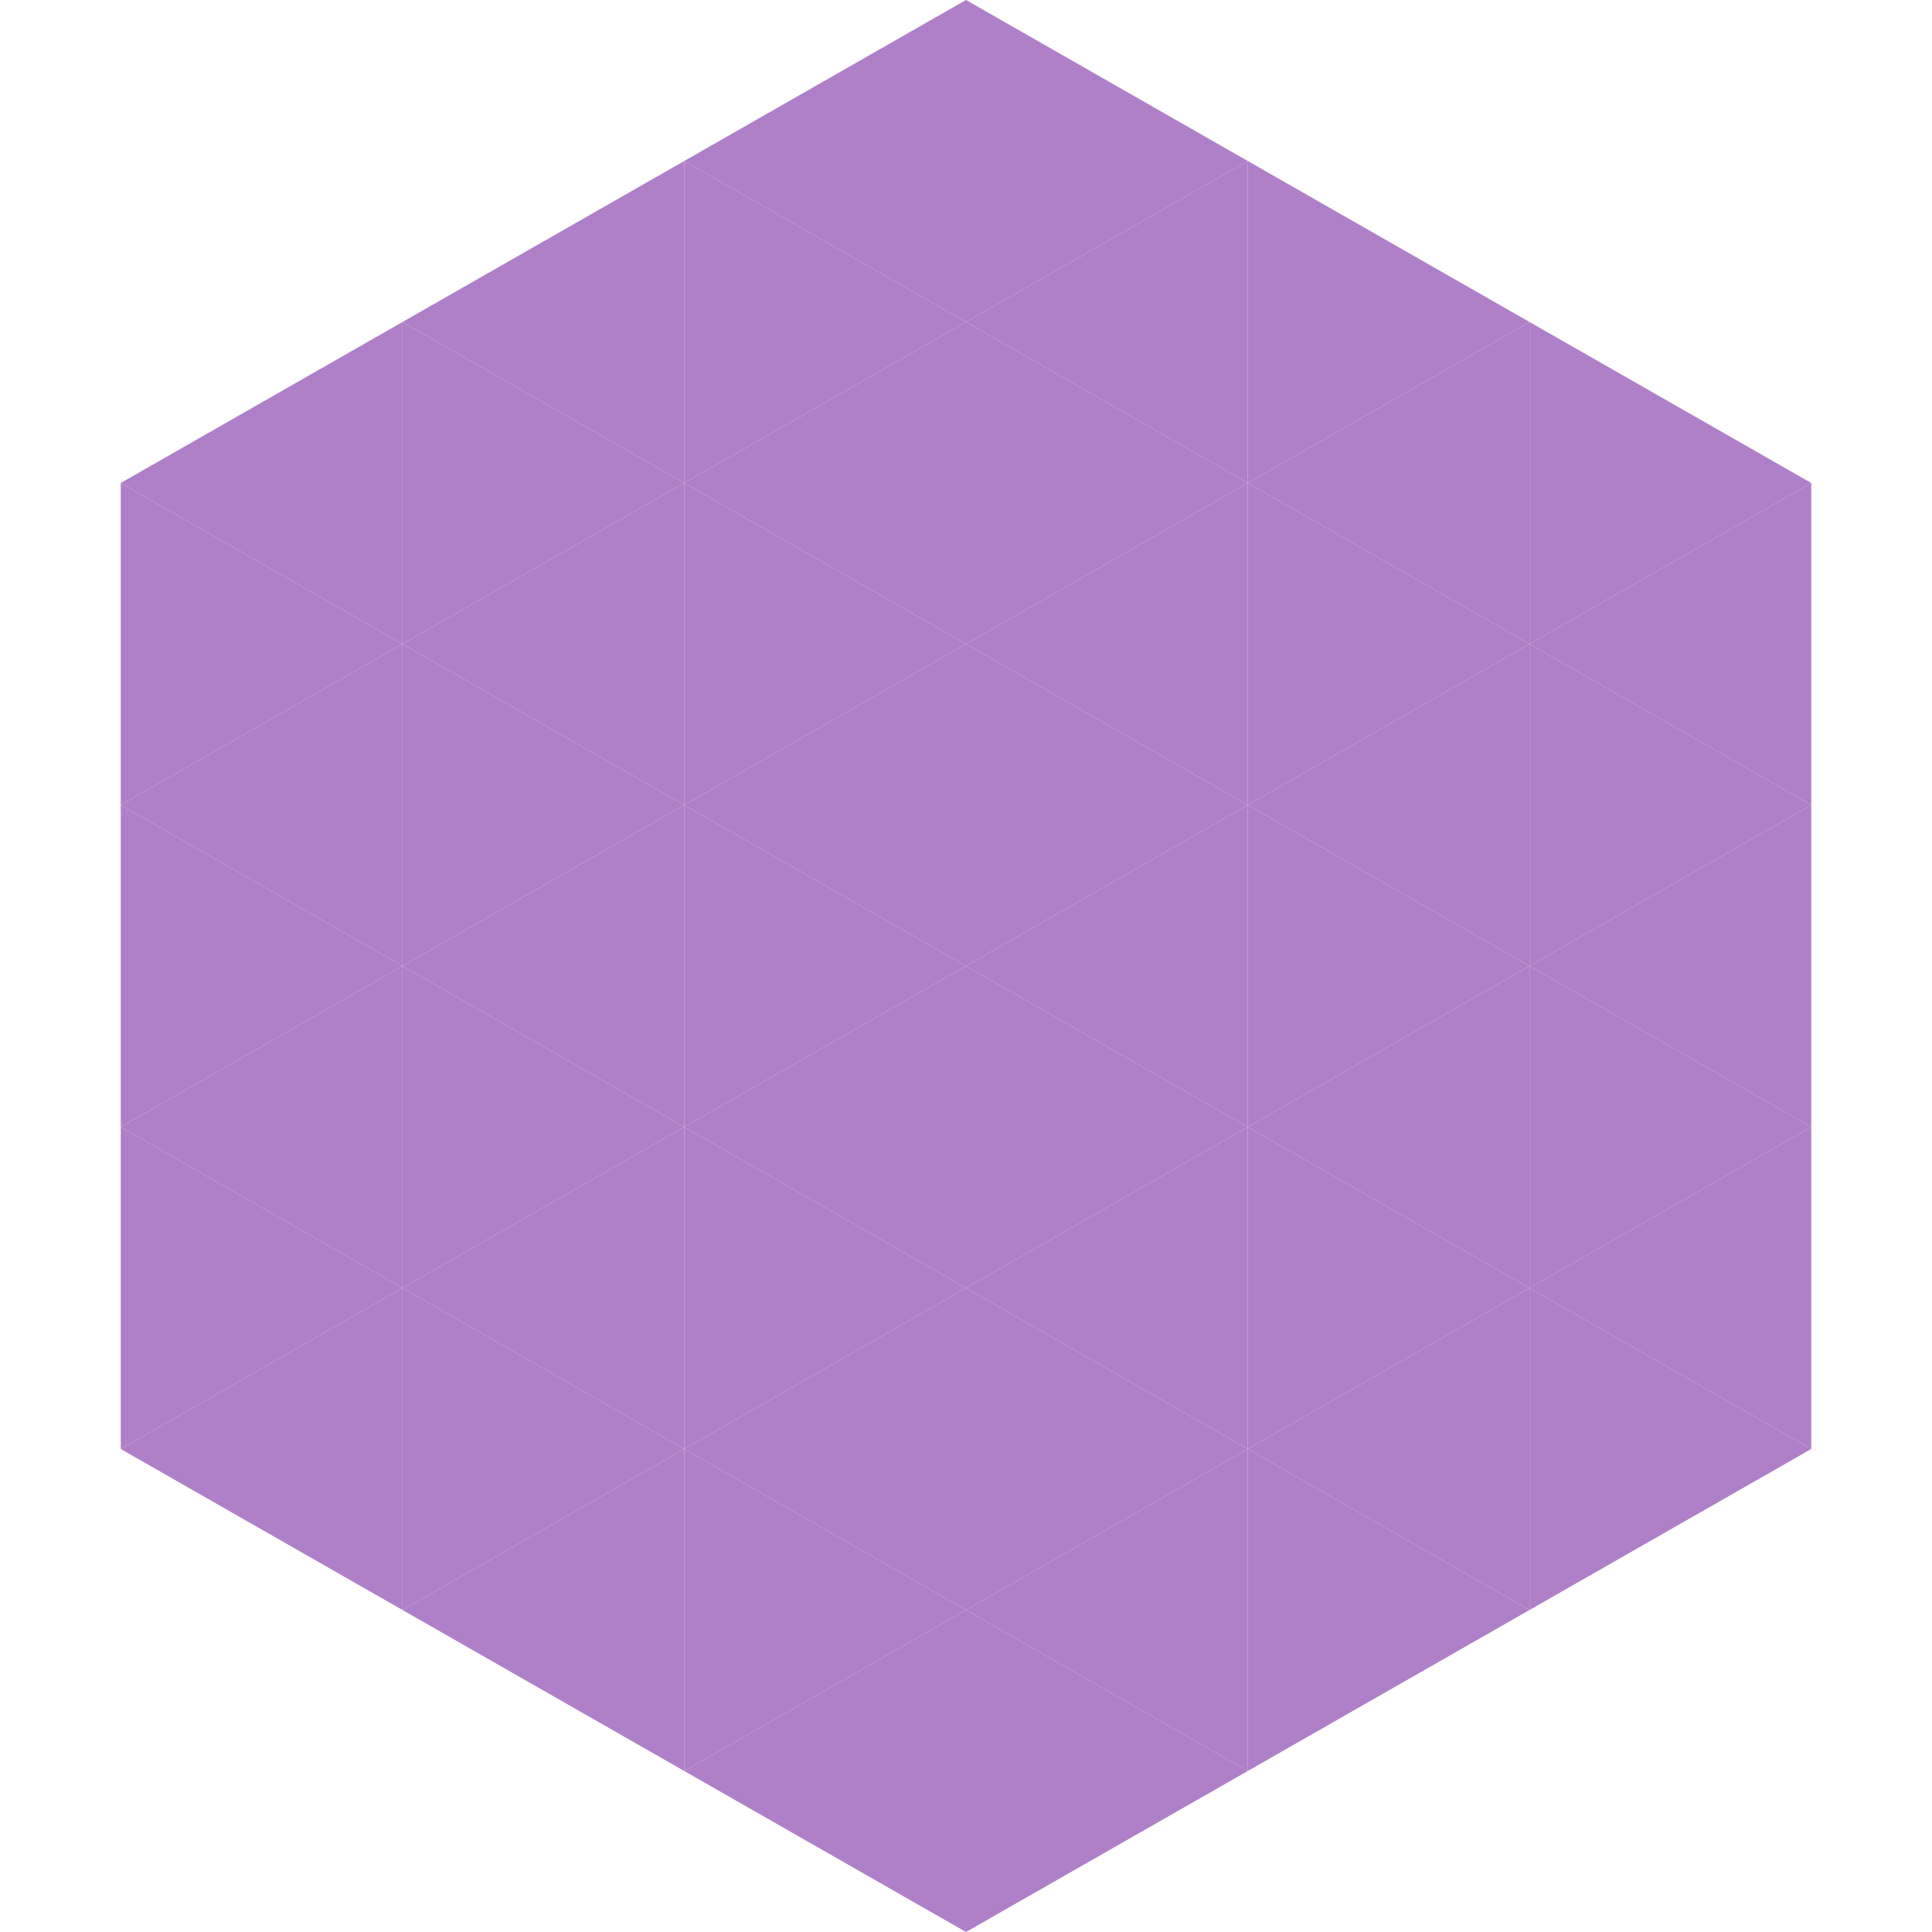
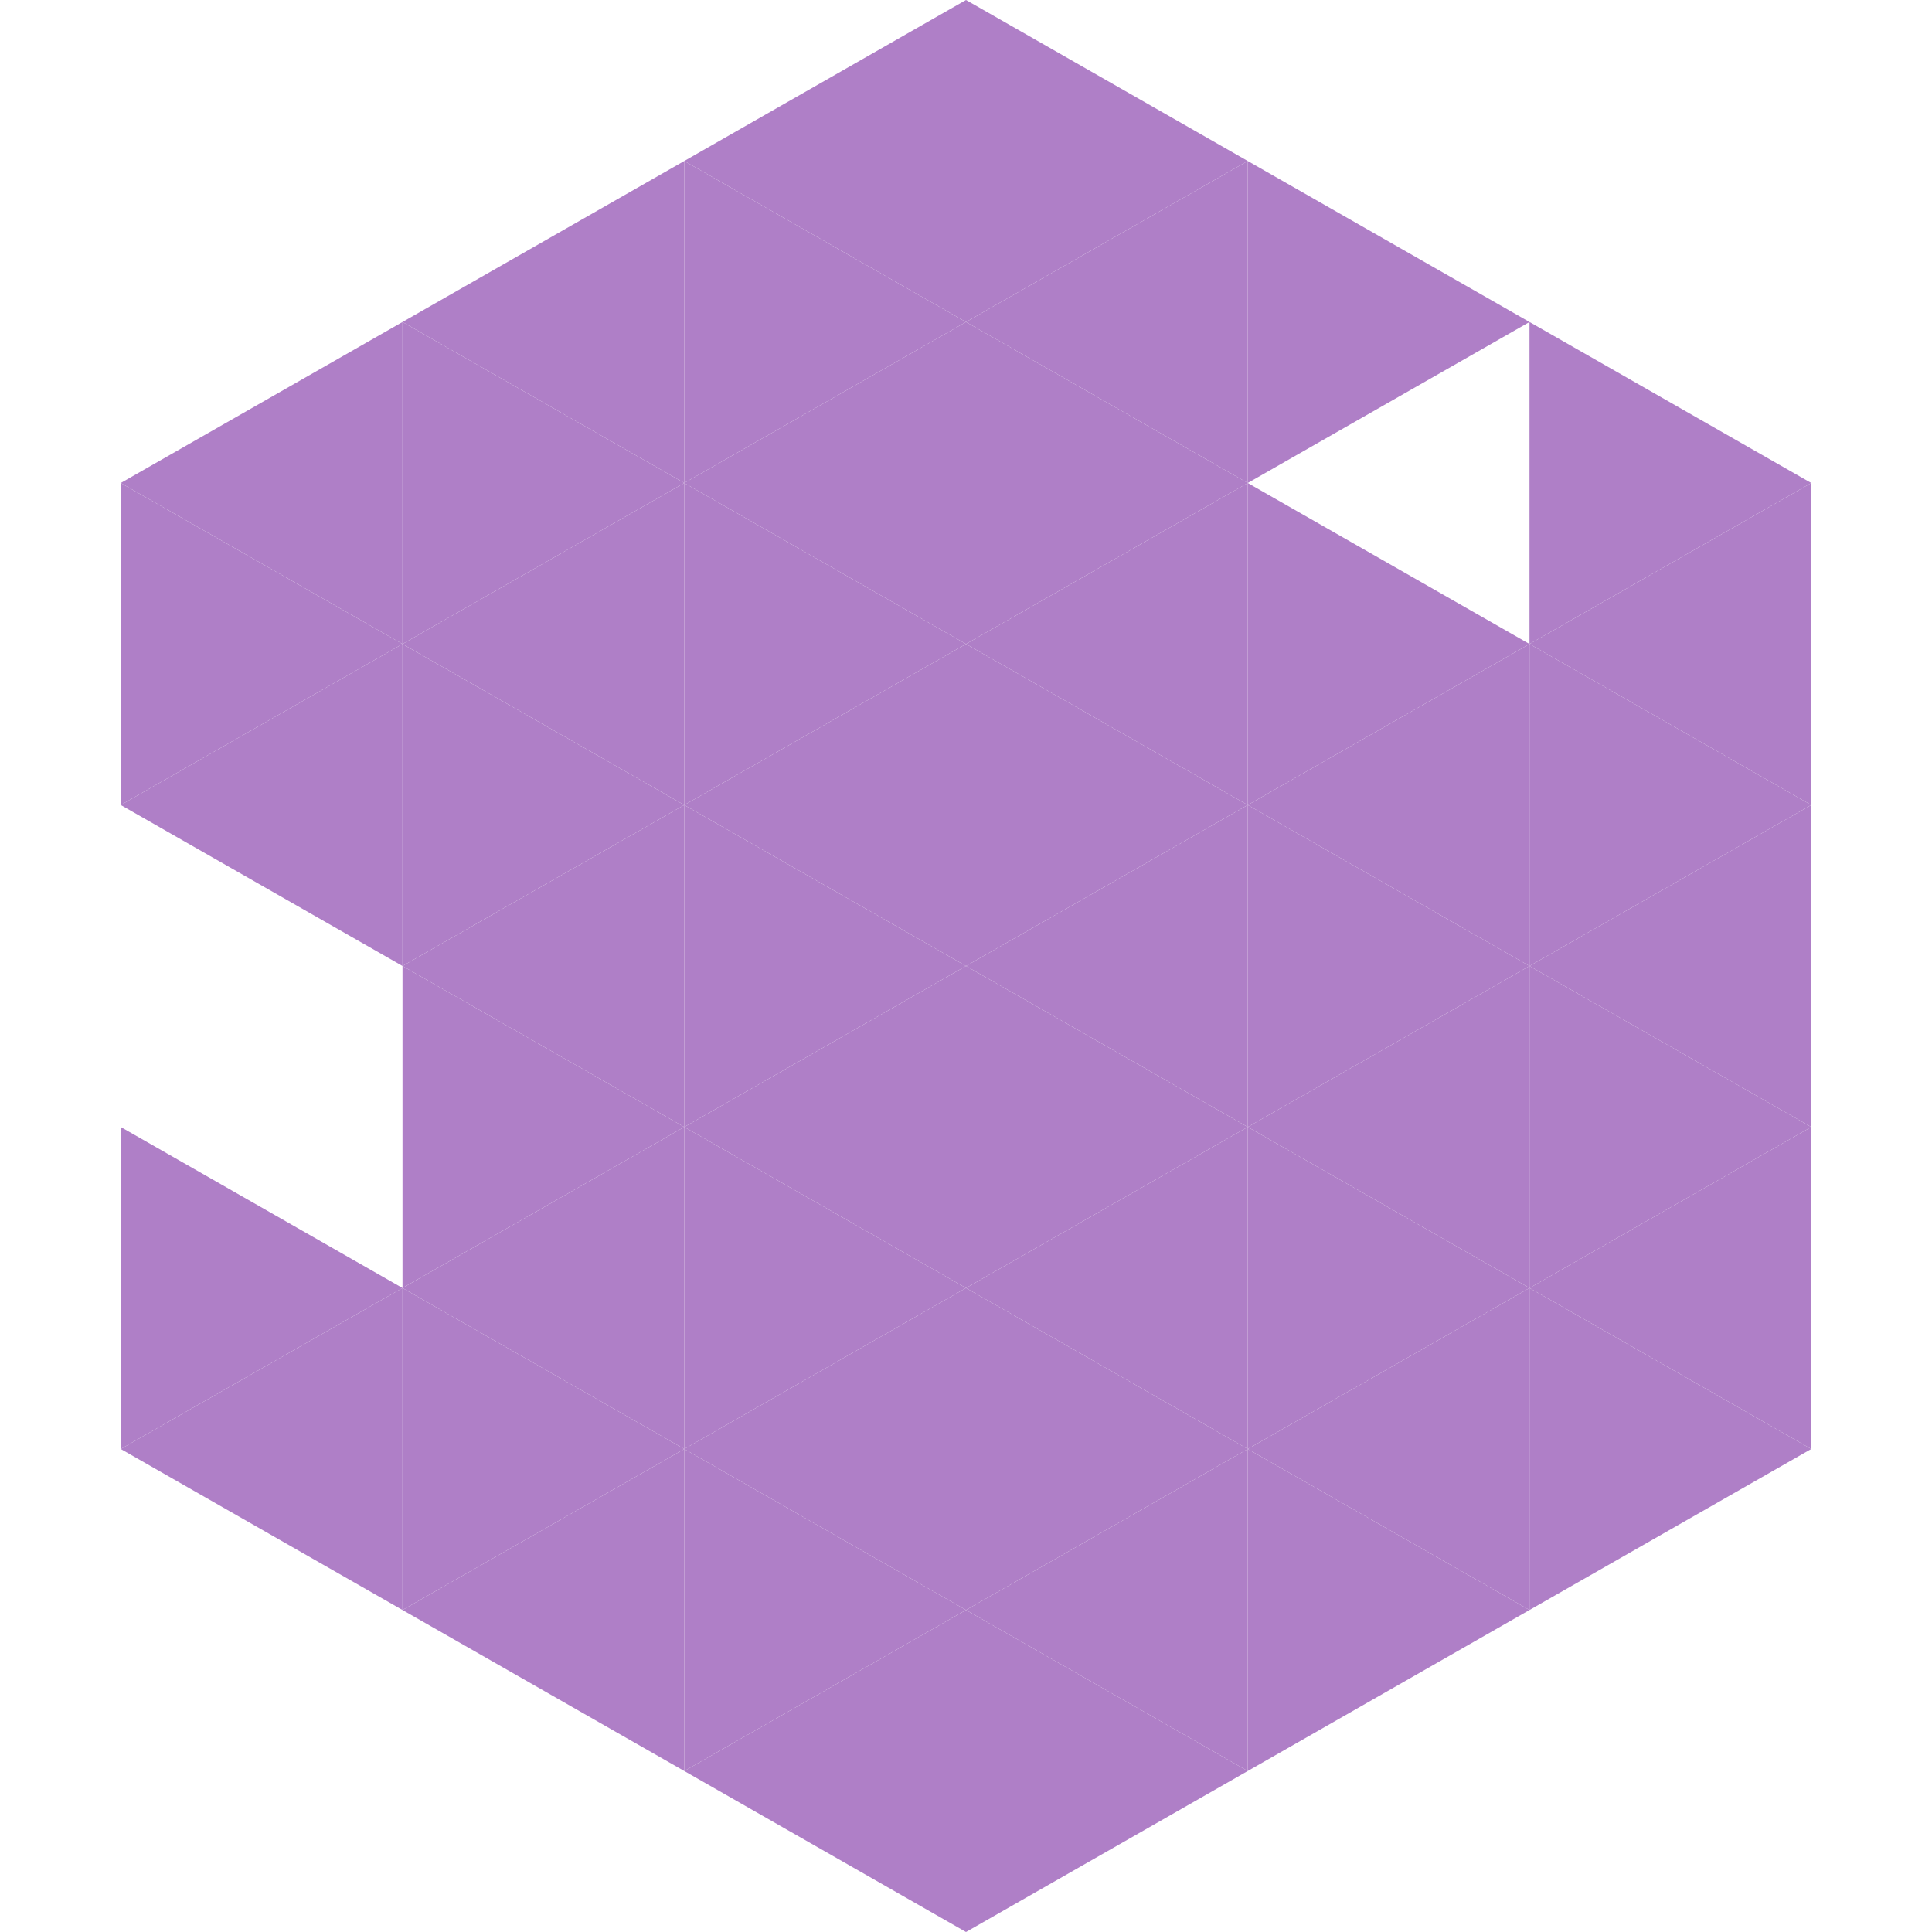
<svg xmlns="http://www.w3.org/2000/svg" width="240" height="240">
  <polygon points="50,40 15,60 50,80" style="fill:rgb(175,127,199)" />
  <polygon points="190,40 225,60 190,80" style="fill:rgb(175,127,199)" />
  <polygon points="15,60 50,80 15,100" style="fill:rgb(175,127,199)" />
  <polygon points="225,60 190,80 225,100" style="fill:rgb(175,127,199)" />
  <polygon points="50,80 15,100 50,120" style="fill:rgb(175,127,199)" />
  <polygon points="190,80 225,100 190,120" style="fill:rgb(175,127,199)" />
-   <polygon points="15,100 50,120 15,140" style="fill:rgb(175,127,199)" />
  <polygon points="225,100 190,120 225,140" style="fill:rgb(175,127,199)" />
-   <polygon points="50,120 15,140 50,160" style="fill:rgb(175,127,199)" />
  <polygon points="190,120 225,140 190,160" style="fill:rgb(175,127,199)" />
  <polygon points="15,140 50,160 15,180" style="fill:rgb(175,127,199)" />
  <polygon points="225,140 190,160 225,180" style="fill:rgb(175,127,199)" />
  <polygon points="50,160 15,180 50,200" style="fill:rgb(175,127,199)" />
  <polygon points="190,160 225,180 190,200" style="fill:rgb(175,127,199)" />
  <polygon points="15,180 50,200 15,220" style="fill:rgb(255,255,255); fill-opacity:0" />
  <polygon points="225,180 190,200 225,220" style="fill:rgb(255,255,255); fill-opacity:0" />
  <polygon points="50,0 85,20 50,40" style="fill:rgb(255,255,255); fill-opacity:0" />
  <polygon points="190,0 155,20 190,40" style="fill:rgb(255,255,255); fill-opacity:0" />
  <polygon points="85,20 50,40 85,60" style="fill:rgb(175,127,199)" />
  <polygon points="155,20 190,40 155,60" style="fill:rgb(175,127,199)" />
  <polygon points="50,40 85,60 50,80" style="fill:rgb(175,127,199)" />
-   <polygon points="190,40 155,60 190,80" style="fill:rgb(175,127,199)" />
  <polygon points="85,60 50,80 85,100" style="fill:rgb(175,127,199)" />
  <polygon points="155,60 190,80 155,100" style="fill:rgb(175,127,199)" />
  <polygon points="50,80 85,100 50,120" style="fill:rgb(175,127,199)" />
  <polygon points="190,80 155,100 190,120" style="fill:rgb(175,127,199)" />
  <polygon points="85,100 50,120 85,140" style="fill:rgb(175,127,199)" />
  <polygon points="155,100 190,120 155,140" style="fill:rgb(175,127,199)" />
  <polygon points="50,120 85,140 50,160" style="fill:rgb(175,127,199)" />
  <polygon points="190,120 155,140 190,160" style="fill:rgb(175,127,199)" />
  <polygon points="85,140 50,160 85,180" style="fill:rgb(175,127,199)" />
  <polygon points="155,140 190,160 155,180" style="fill:rgb(175,127,199)" />
  <polygon points="50,160 85,180 50,200" style="fill:rgb(175,127,199)" />
  <polygon points="190,160 155,180 190,200" style="fill:rgb(175,127,199)" />
  <polygon points="85,180 50,200 85,220" style="fill:rgb(175,127,199)" />
  <polygon points="155,180 190,200 155,220" style="fill:rgb(175,127,199)" />
  <polygon points="120,0 85,20 120,40" style="fill:rgb(175,127,199)" />
  <polygon points="120,0 155,20 120,40" style="fill:rgb(175,127,199)" />
  <polygon points="85,20 120,40 85,60" style="fill:rgb(175,127,199)" />
  <polygon points="155,20 120,40 155,60" style="fill:rgb(175,127,199)" />
  <polygon points="120,40 85,60 120,80" style="fill:rgb(175,127,199)" />
  <polygon points="120,40 155,60 120,80" style="fill:rgb(175,127,199)" />
  <polygon points="85,60 120,80 85,100" style="fill:rgb(175,127,199)" />
  <polygon points="155,60 120,80 155,100" style="fill:rgb(175,127,199)" />
  <polygon points="120,80 85,100 120,120" style="fill:rgb(175,127,199)" />
  <polygon points="120,80 155,100 120,120" style="fill:rgb(175,127,199)" />
  <polygon points="85,100 120,120 85,140" style="fill:rgb(175,127,199)" />
  <polygon points="155,100 120,120 155,140" style="fill:rgb(175,127,199)" />
  <polygon points="120,120 85,140 120,160" style="fill:rgb(175,127,199)" />
  <polygon points="120,120 155,140 120,160" style="fill:rgb(175,127,199)" />
  <polygon points="85,140 120,160 85,180" style="fill:rgb(175,127,199)" />
  <polygon points="155,140 120,160 155,180" style="fill:rgb(175,127,199)" />
  <polygon points="120,160 85,180 120,200" style="fill:rgb(175,127,199)" />
  <polygon points="120,160 155,180 120,200" style="fill:rgb(175,127,199)" />
  <polygon points="85,180 120,200 85,220" style="fill:rgb(175,127,199)" />
  <polygon points="155,180 120,200 155,220" style="fill:rgb(175,127,199)" />
  <polygon points="120,200 85,220 120,240" style="fill:rgb(175,127,199)" />
  <polygon points="120,200 155,220 120,240" style="fill:rgb(175,127,199)" />
  <polygon points="85,220 120,240 85,260" style="fill:rgb(255,255,255); fill-opacity:0" />
  <polygon points="155,220 120,240 155,260" style="fill:rgb(255,255,255); fill-opacity:0" />
</svg>